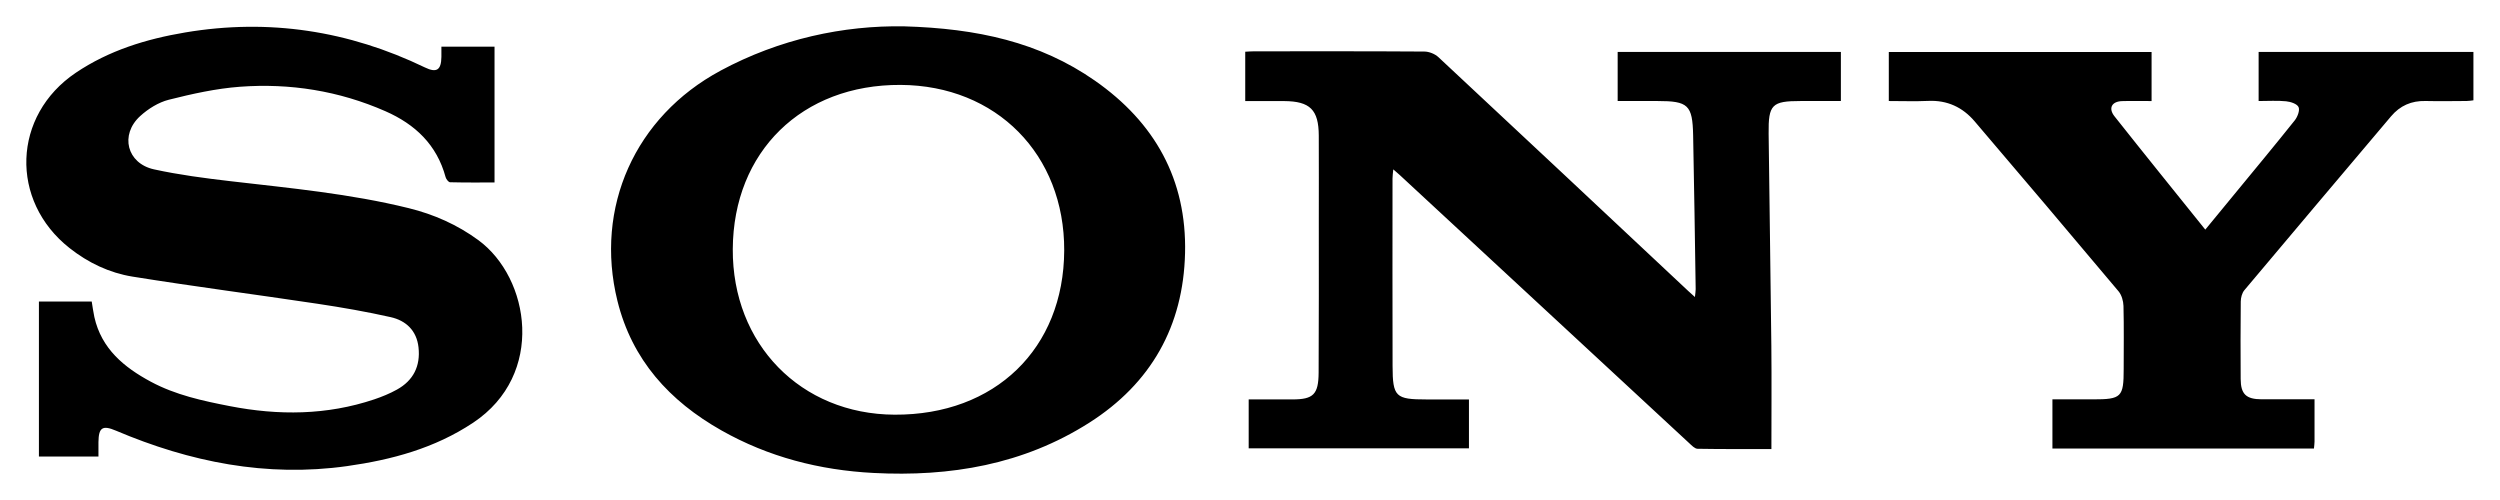
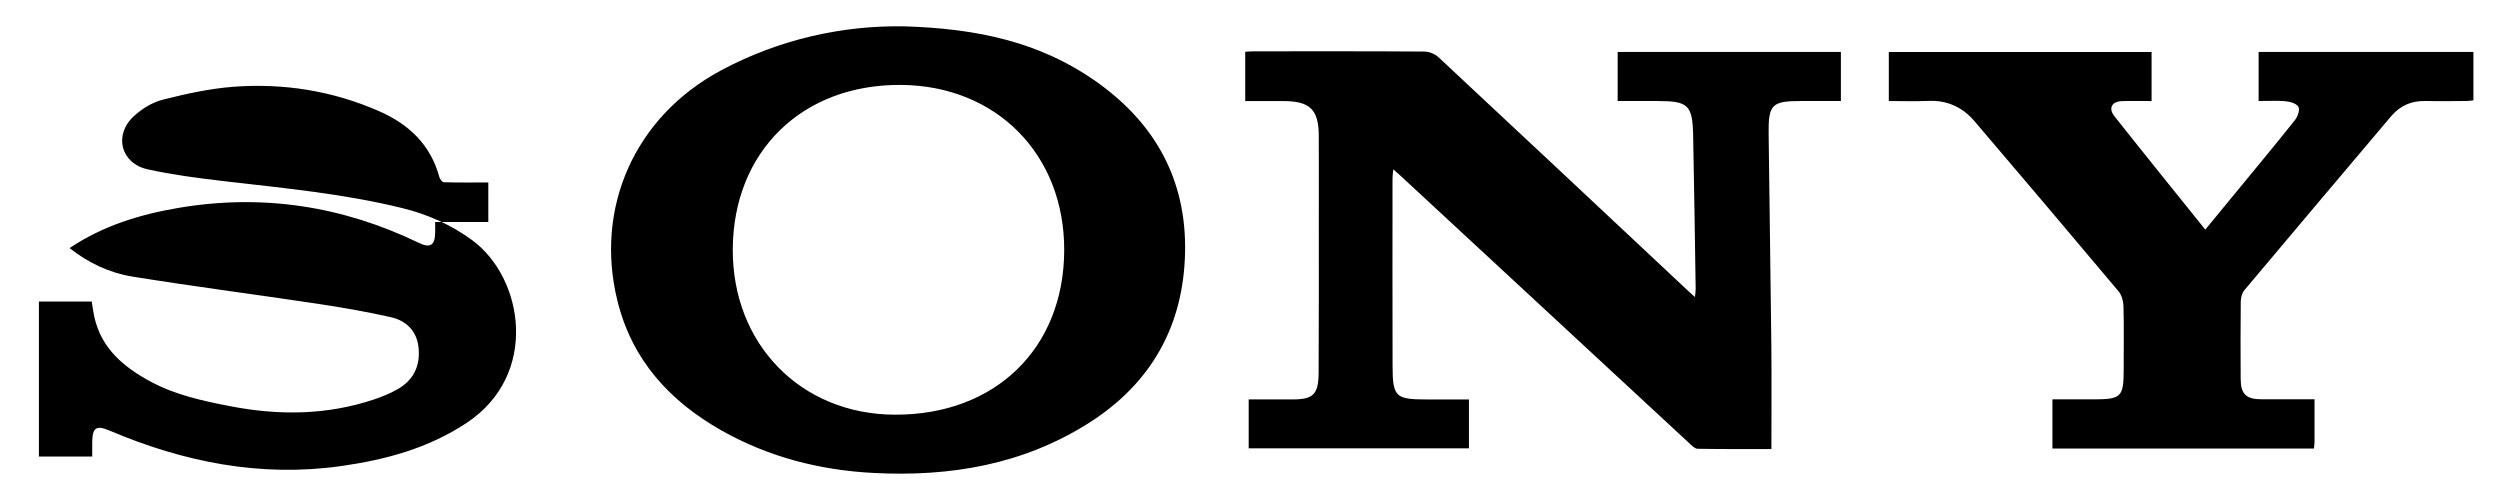
<svg xmlns="http://www.w3.org/2000/svg" id="Ebene_1" viewBox="0 0 855 171">
-   <path d="M33.68,156.14H13.31v-53.01H31.37c.29,1.71,.51,3.52,.9,5.3,2.43,10.86,10.17,17.2,19.32,22.12,8.43,4.53,17.72,6.54,27.03,8.35,16.63,3.23,33.13,3.13,49.35-2.31,2.67-.9,5.32-1.98,7.78-3.35,5.64-3.12,8.08-8.05,7.38-14.45-.63-5.73-4.28-9.15-9.52-10.33-8.26-1.86-16.63-3.31-25-4.57-21.09-3.17-42.24-5.9-63.3-9.29-7.88-1.27-15.15-4.73-21.51-9.75C3.24,68.65,4.24,39.48,25.93,24.88c11.32-7.63,24.1-11.54,37.4-13.78,28.59-4.82,55.92-.61,82,11.97,4,1.93,5.57,.9,5.63-3.63,.01-1.08,0-2.16,0-3.49h18.17V62.41c-5.05,0-10.13,.05-15.21-.08-.53-.01-1.33-1.05-1.52-1.74-3-11.08-10.4-18.08-20.6-22.56-15.88-6.97-32.58-9.63-49.75-8.36-8.18,.61-16.33,2.43-24.32,4.44-3.53,.89-7.05,3.1-9.78,5.58-7.03,6.41-4.55,16.2,4.72,18.23,8.59,1.88,17.36,3.02,26.11,4.04,20.43,2.38,40.94,4.28,60.98,9.22,8.61,2.12,16.64,5.66,23.87,10.97,17.56,12.91,22.97,45.93-1.82,62.42-13.13,8.73-27.82,12.68-43.13,14.84-27.54,3.87-53.72-1.39-79.04-12.13-4.59-1.95-5.91-1.08-5.97,3.92-.02,1.61,0,3.21,0,4.93Zm468.7-2.79v-16.74c-4.98,0-9.75,0-14.52,0-10.6,0-11.57-.88-11.6-11.48-.06-21.36-.03-42.72-.02-64.08,0-.89,.14-1.77,.26-3.13,1.02,.89,1.6,1.37,2.15,1.88,33.02,30.59,66.03,61.18,99.05,91.75,.85,.78,1.89,1.91,2.86,1.93,8.46,.15,16.92,.09,25.26,.09,0-12.01,.1-23.65-.02-35.29-.25-24.19-.66-48.38-.93-72.58-.11-9.98,1.12-11.14,10.96-11.15,4.55,0,9.1,0,13.75,0V17.76h-76.34v16.79c4.71,0,9.16,0,13.62,0,10.49,0,11.98,1.34,12.19,11.71,.36,17.54,.6,35.09,.87,52.63,.01,.78-.15,1.56-.26,2.69-.99-.89-1.64-1.46-2.27-2.05-28.46-26.68-56.91-53.37-85.45-79.98-1.19-1.11-3.18-1.91-4.8-1.92-19.4-.13-38.8-.09-58.2-.08-1.05,0-2.1,.09-3.07,.14v16.88c4.61,0,8.97-.03,13.32,0,8.84,.06,11.79,2.97,11.83,11.78,.04,9.7,.02,19.4,.01,29.1,0,17.33,.04,34.66-.06,51.99-.04,7.47-1.83,9.16-8.95,9.16-4.96,0-9.93,0-14.97,0v16.74h75.33ZM246.37,24.2c-29.19,15.7-43.09,46.75-35.21,78.69,4.99,20.21,17.81,34.25,35.52,44.28,16.13,9.14,33.64,13.62,52.03,14.58,26.22,1.37,51.27-2.83,73.82-17.18,21.16-13.47,32.17-33.05,32.76-58,.6-25.13-10.32-44.68-30.85-59-18.92-13.2-40.36-17.84-65.19-18.56-20.75-.36-42.56,4.25-62.88,15.18Zm59.56,117.62c-32.07-.16-55.5-24.14-55.32-56.63,.18-33.35,23.67-56.33,57.39-56.15,32.76,.17,56.09,23.78,55.96,56.63-.14,33.56-23.65,56.32-58.02,56.15Zm467.57-5.26c-5.34-.02-7.16-1.75-7.19-6.96-.05-8.83-.07-17.65,.03-26.48,.02-1.31,.42-2.9,1.23-3.87,16.67-19.86,33.43-39.65,50.16-59.46,3.09-3.66,6.98-5.36,11.78-5.25,4.68,.11,9.37,.03,14.06,0,.82,0,1.64-.16,2.34-.23V17.77h-73.46v16.78c3.32,0,6.39-.21,9.4,.09,1.54,.15,3.76,.88,4.26,1.99,.5,1.11-.36,3.34-1.3,4.53-6.79,8.51-13.76,16.89-20.68,25.31-3.24,3.94-6.47,7.87-9.92,12.06-10.52-13.09-20.86-25.87-31.06-38.76-2.19-2.77-.92-5.09,2.62-5.19,3.33-.1,6.66-.02,10.07-.02V17.78h-89.87v16.77c4.62,0,9.07,.16,13.5-.04,6.49-.29,11.74,2.16,15.85,6.98,16.47,19.32,32.89,38.68,49.21,58.12,1.07,1.27,1.65,3.32,1.7,5.02,.18,7.19,.07,14.38,.07,21.57,0,9.63-.76,10.38-10.46,10.38-4.63,0-9.27,0-13.91,0v16.81h89.44c.08-.9,.2-1.64,.2-2.38,.02-4.67,0-9.34,0-14.46-6.35,0-12.22,.02-18.1,0Z" />
+   <path d="M33.68,156.14H13.31v-53.01H31.37c.29,1.71,.51,3.52,.9,5.3,2.43,10.86,10.17,17.2,19.32,22.12,8.43,4.53,17.72,6.54,27.03,8.35,16.63,3.23,33.13,3.13,49.35-2.31,2.67-.9,5.32-1.98,7.78-3.35,5.64-3.12,8.08-8.05,7.38-14.45-.63-5.73-4.28-9.15-9.52-10.33-8.26-1.86-16.63-3.31-25-4.57-21.09-3.17-42.24-5.9-63.3-9.29-7.88-1.27-15.15-4.73-21.51-9.75c11.32-7.63,24.1-11.54,37.4-13.78,28.59-4.82,55.92-.61,82,11.97,4,1.93,5.57,.9,5.63-3.63,.01-1.08,0-2.16,0-3.49h18.17V62.41c-5.05,0-10.13,.05-15.21-.08-.53-.01-1.33-1.05-1.52-1.74-3-11.08-10.4-18.08-20.6-22.56-15.88-6.97-32.58-9.63-49.75-8.36-8.18,.61-16.33,2.43-24.32,4.44-3.53,.89-7.05,3.1-9.78,5.58-7.03,6.41-4.55,16.2,4.72,18.23,8.59,1.88,17.36,3.02,26.11,4.04,20.43,2.38,40.94,4.28,60.98,9.22,8.61,2.12,16.64,5.66,23.87,10.97,17.56,12.91,22.97,45.93-1.82,62.42-13.13,8.73-27.82,12.68-43.13,14.84-27.54,3.87-53.72-1.39-79.04-12.13-4.59-1.95-5.91-1.08-5.97,3.92-.02,1.61,0,3.21,0,4.93Zm468.7-2.79v-16.74c-4.98,0-9.75,0-14.52,0-10.6,0-11.57-.88-11.6-11.48-.06-21.36-.03-42.72-.02-64.08,0-.89,.14-1.77,.26-3.13,1.02,.89,1.6,1.37,2.15,1.88,33.02,30.59,66.03,61.18,99.05,91.75,.85,.78,1.89,1.91,2.86,1.93,8.46,.15,16.92,.09,25.26,.09,0-12.01,.1-23.65-.02-35.29-.25-24.19-.66-48.38-.93-72.58-.11-9.98,1.12-11.14,10.96-11.15,4.55,0,9.1,0,13.75,0V17.76h-76.34v16.79c4.71,0,9.16,0,13.62,0,10.49,0,11.98,1.34,12.19,11.71,.36,17.54,.6,35.09,.87,52.63,.01,.78-.15,1.56-.26,2.69-.99-.89-1.64-1.46-2.27-2.05-28.46-26.68-56.91-53.37-85.45-79.98-1.19-1.11-3.18-1.91-4.8-1.92-19.4-.13-38.8-.09-58.2-.08-1.05,0-2.1,.09-3.07,.14v16.88c4.61,0,8.97-.03,13.32,0,8.84,.06,11.79,2.97,11.83,11.78,.04,9.7,.02,19.4,.01,29.1,0,17.33,.04,34.66-.06,51.99-.04,7.47-1.83,9.16-8.95,9.16-4.96,0-9.93,0-14.97,0v16.74h75.33ZM246.37,24.2c-29.19,15.7-43.09,46.75-35.21,78.69,4.99,20.21,17.81,34.25,35.52,44.28,16.13,9.14,33.64,13.62,52.03,14.58,26.22,1.37,51.27-2.83,73.82-17.18,21.16-13.47,32.17-33.05,32.76-58,.6-25.13-10.32-44.68-30.85-59-18.92-13.2-40.36-17.84-65.19-18.56-20.75-.36-42.56,4.25-62.88,15.18Zm59.56,117.62c-32.07-.16-55.5-24.14-55.32-56.63,.18-33.35,23.67-56.33,57.39-56.15,32.76,.17,56.09,23.78,55.96,56.63-.14,33.56-23.65,56.32-58.02,56.15Zm467.57-5.26c-5.34-.02-7.16-1.75-7.19-6.96-.05-8.83-.07-17.65,.03-26.48,.02-1.31,.42-2.9,1.23-3.87,16.67-19.86,33.43-39.65,50.16-59.46,3.09-3.66,6.98-5.36,11.78-5.25,4.68,.11,9.37,.03,14.06,0,.82,0,1.64-.16,2.34-.23V17.77h-73.46v16.78c3.32,0,6.39-.21,9.4,.09,1.54,.15,3.76,.88,4.26,1.99,.5,1.11-.36,3.34-1.3,4.53-6.79,8.51-13.76,16.89-20.68,25.31-3.24,3.94-6.47,7.87-9.92,12.06-10.52-13.09-20.86-25.87-31.06-38.76-2.19-2.77-.92-5.09,2.62-5.19,3.33-.1,6.66-.02,10.07-.02V17.78h-89.87v16.77c4.62,0,9.07,.16,13.5-.04,6.49-.29,11.74,2.16,15.85,6.98,16.47,19.32,32.89,38.68,49.21,58.12,1.07,1.27,1.65,3.32,1.7,5.02,.18,7.19,.07,14.38,.07,21.57,0,9.63-.76,10.38-10.46,10.38-4.63,0-9.27,0-13.91,0v16.81h89.44c.08-.9,.2-1.64,.2-2.38,.02-4.67,0-9.34,0-14.46-6.35,0-12.22,.02-18.1,0Z" />
</svg>